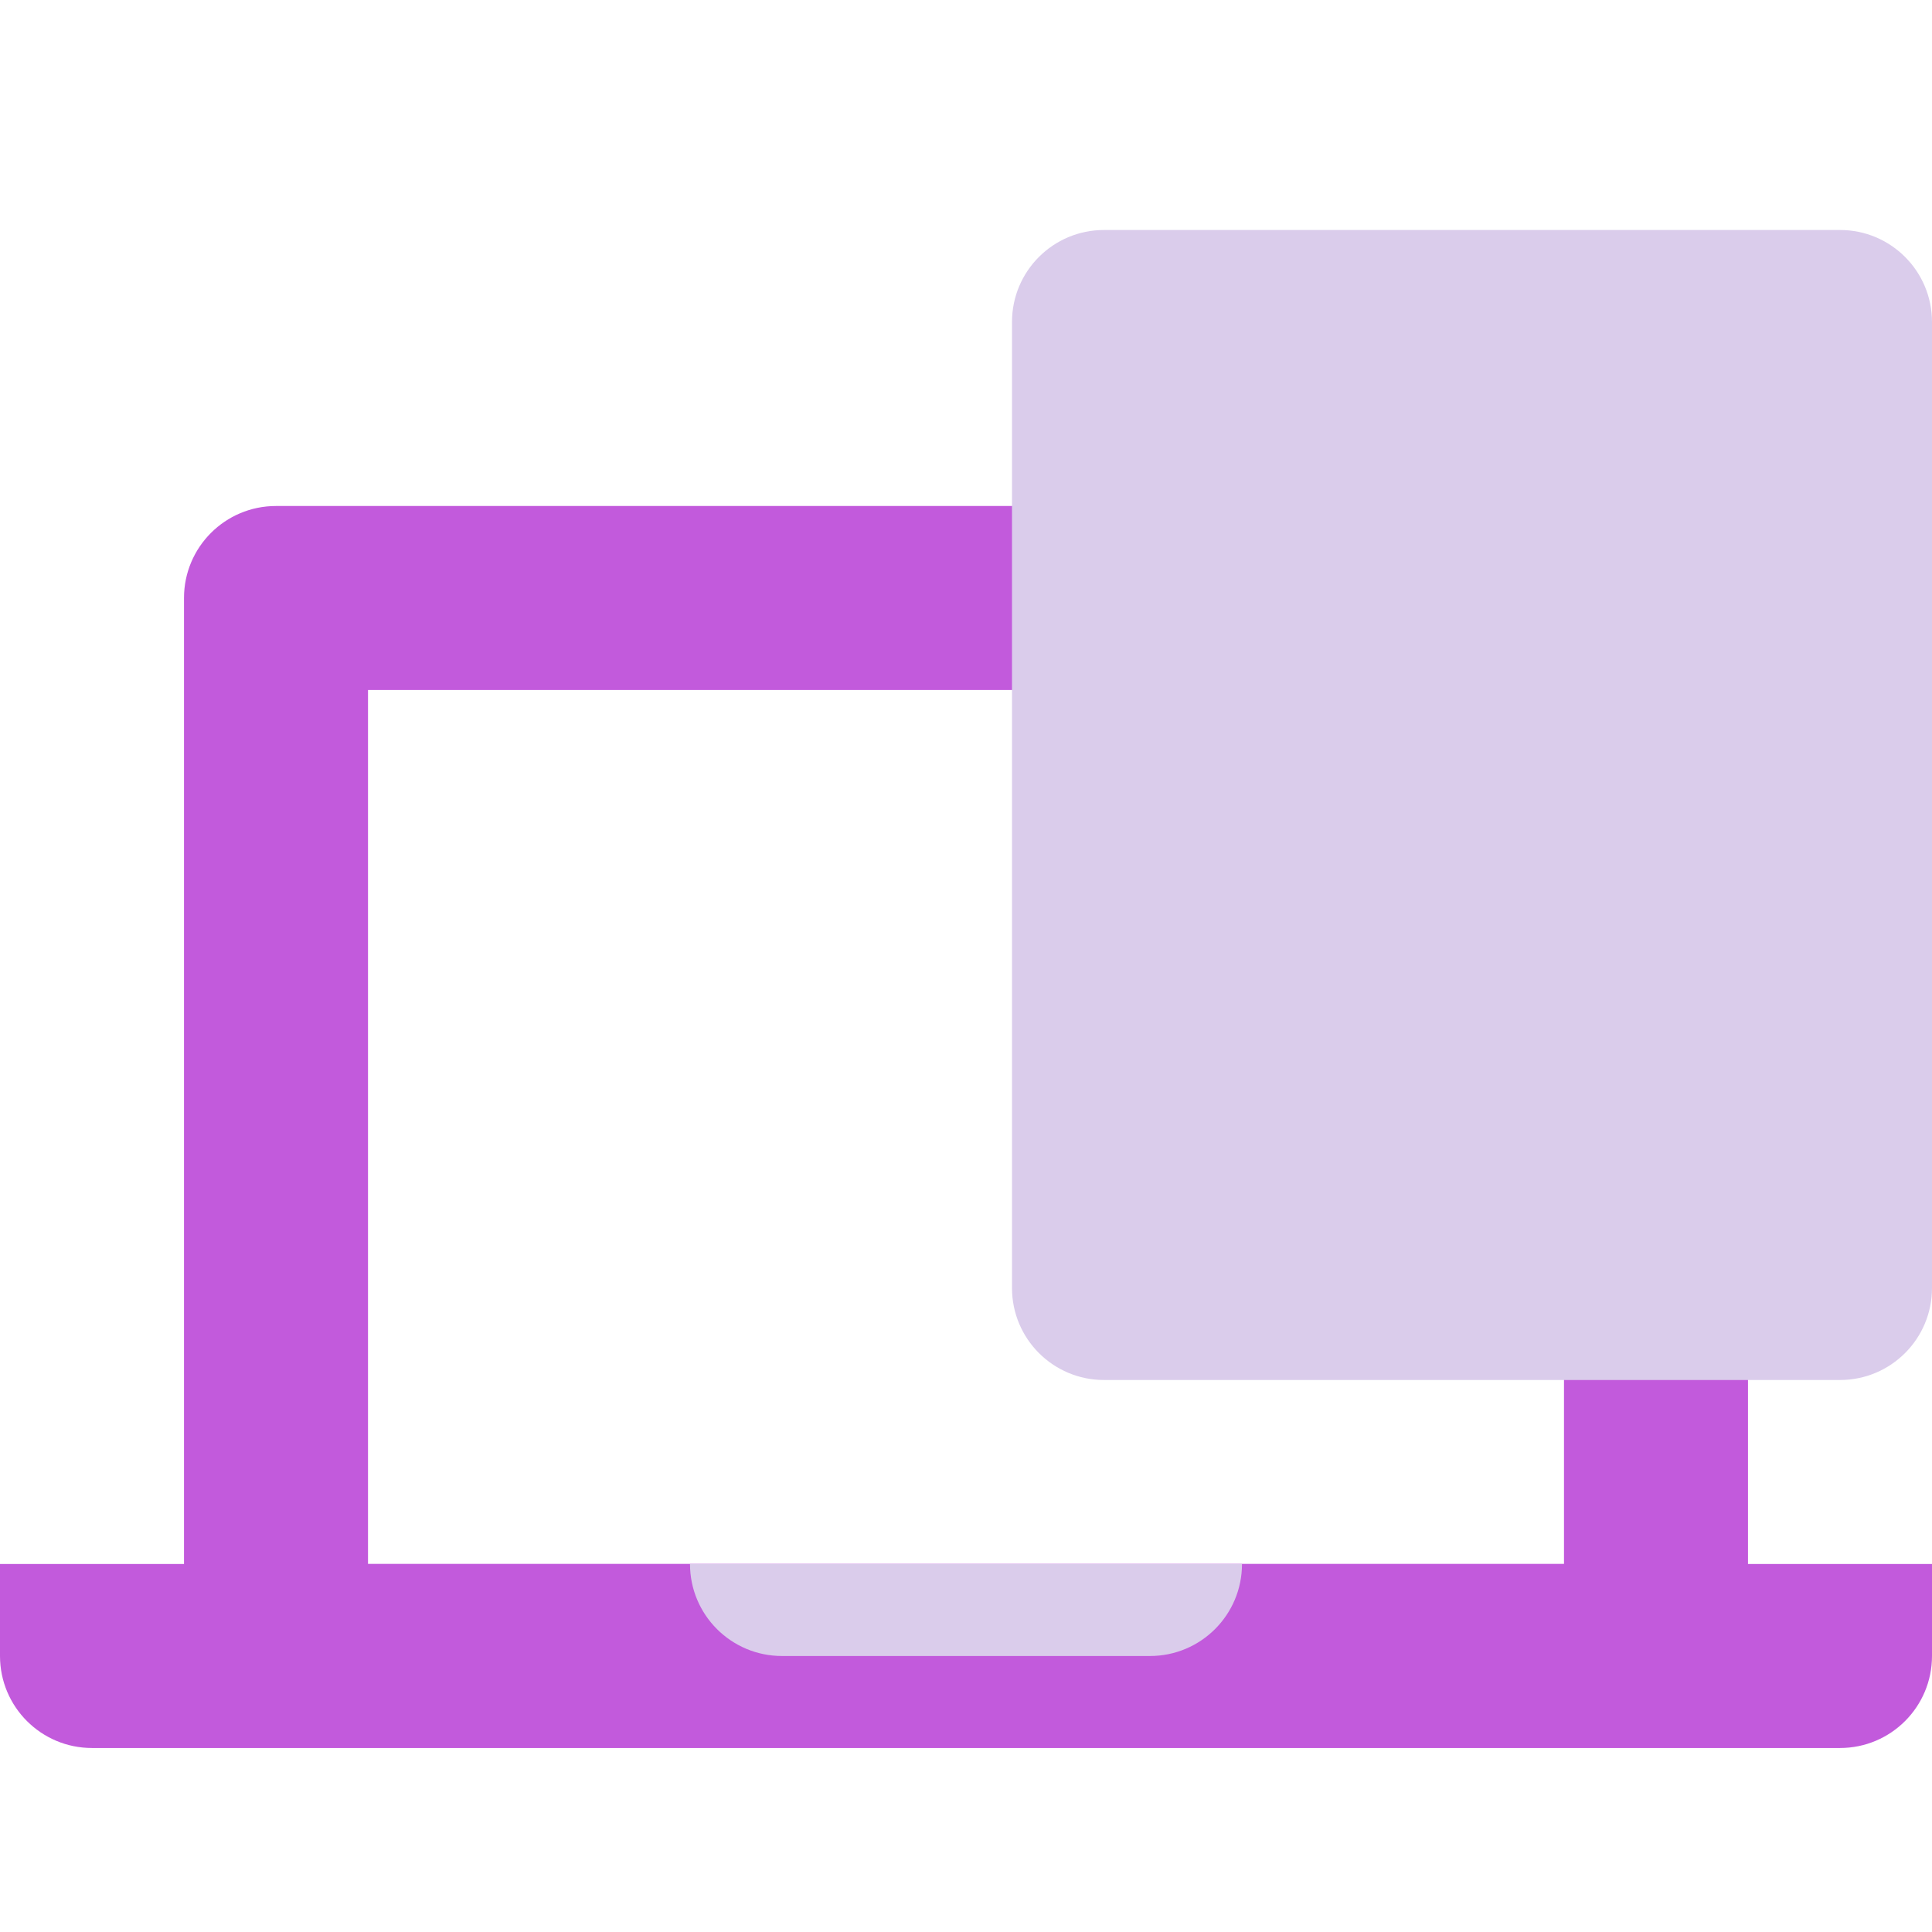
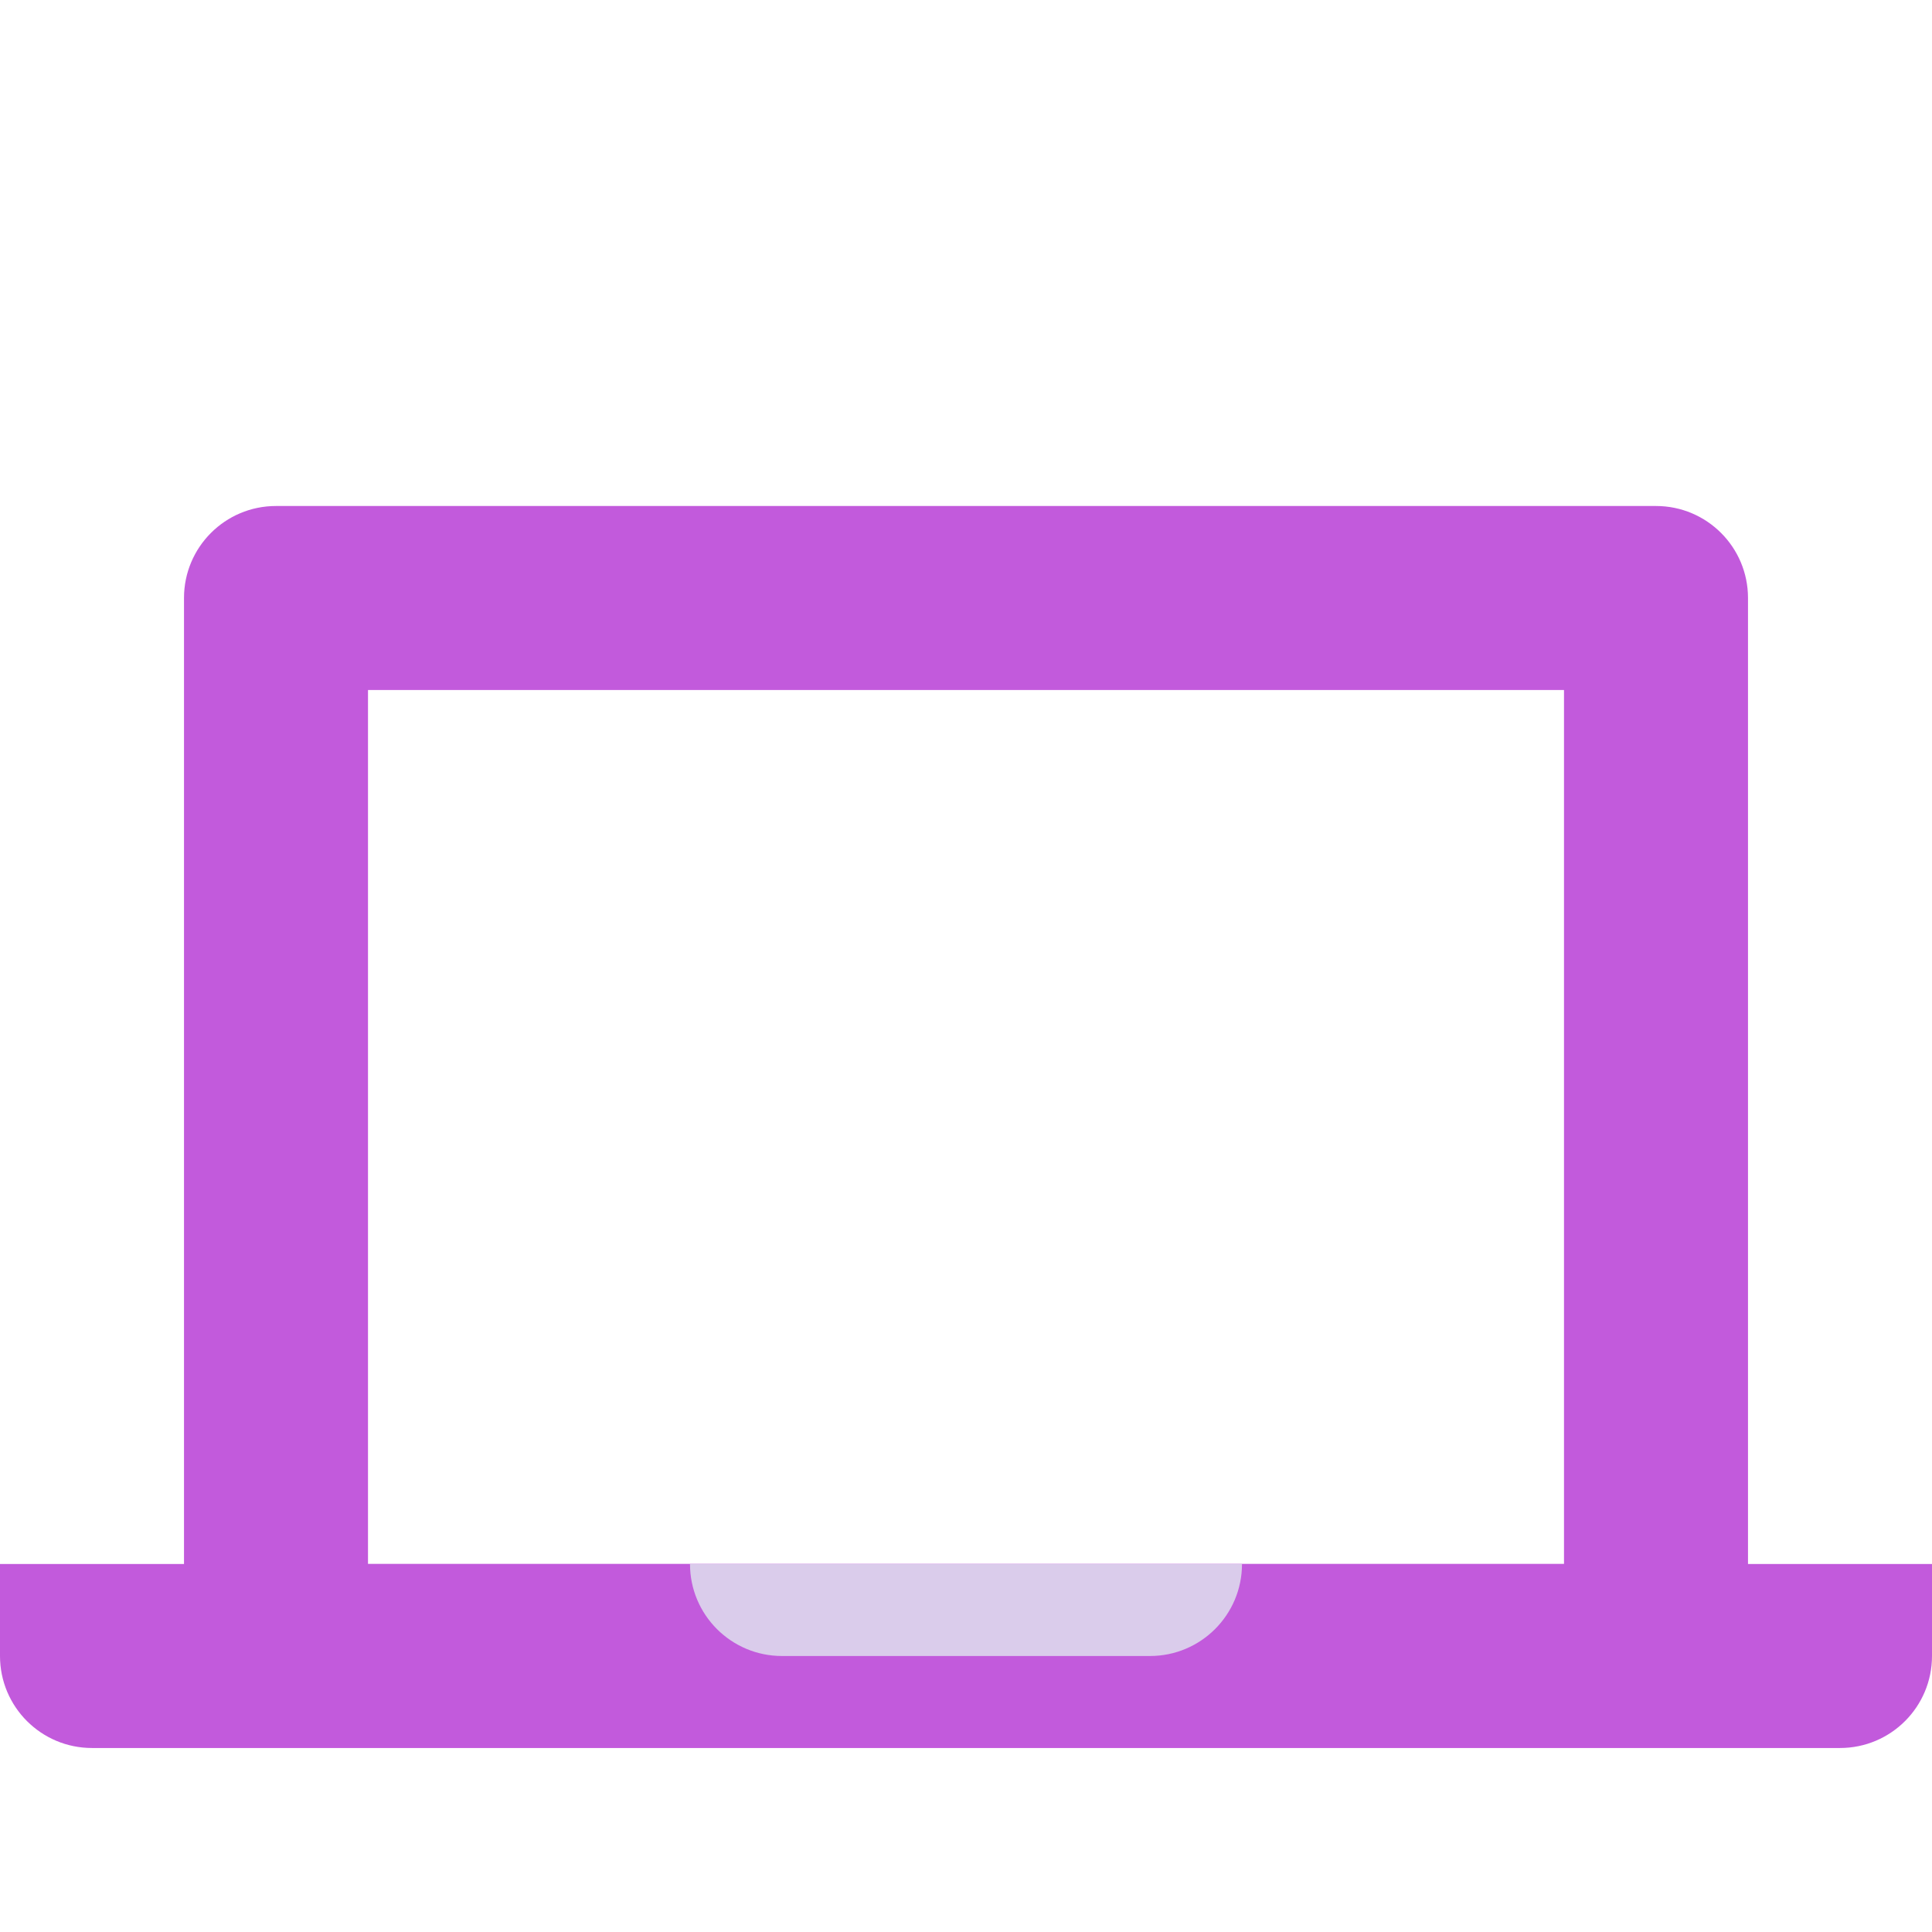
<svg xmlns="http://www.w3.org/2000/svg" width="42" height="42" viewBox="0 0 42 42" fill="none">
  <path fill-rule="evenodd" clip-rule="evenodd" d="M6 11C4.895 11 4 11.895 4 13V37H38V13C38 11.895 37.105 11 36 11H6ZM34 15H8V34H34V15Z" fill="#C25ADC" />
  <path d="M0 34H42V36C42 37.105 41.105 38 40 38H2C0.895 38 0 37.105 0 36V34Z" fill="#C25ADC" />
-   <path d="M22 7C22 5.895 22.895 5 24 5H40C41.105 5 42 5.895 42 7V28C42 29.105 41.105 30 40 30H24C22.895 30 22 29.105 22 28V7Z" fill="#DACCEB" />
  <path d="M15 34H27C27 35.105 26.105 36 25 36H17C15.895 36 15 35.105 15 34Z" fill="#DACCEB" />
</svg>